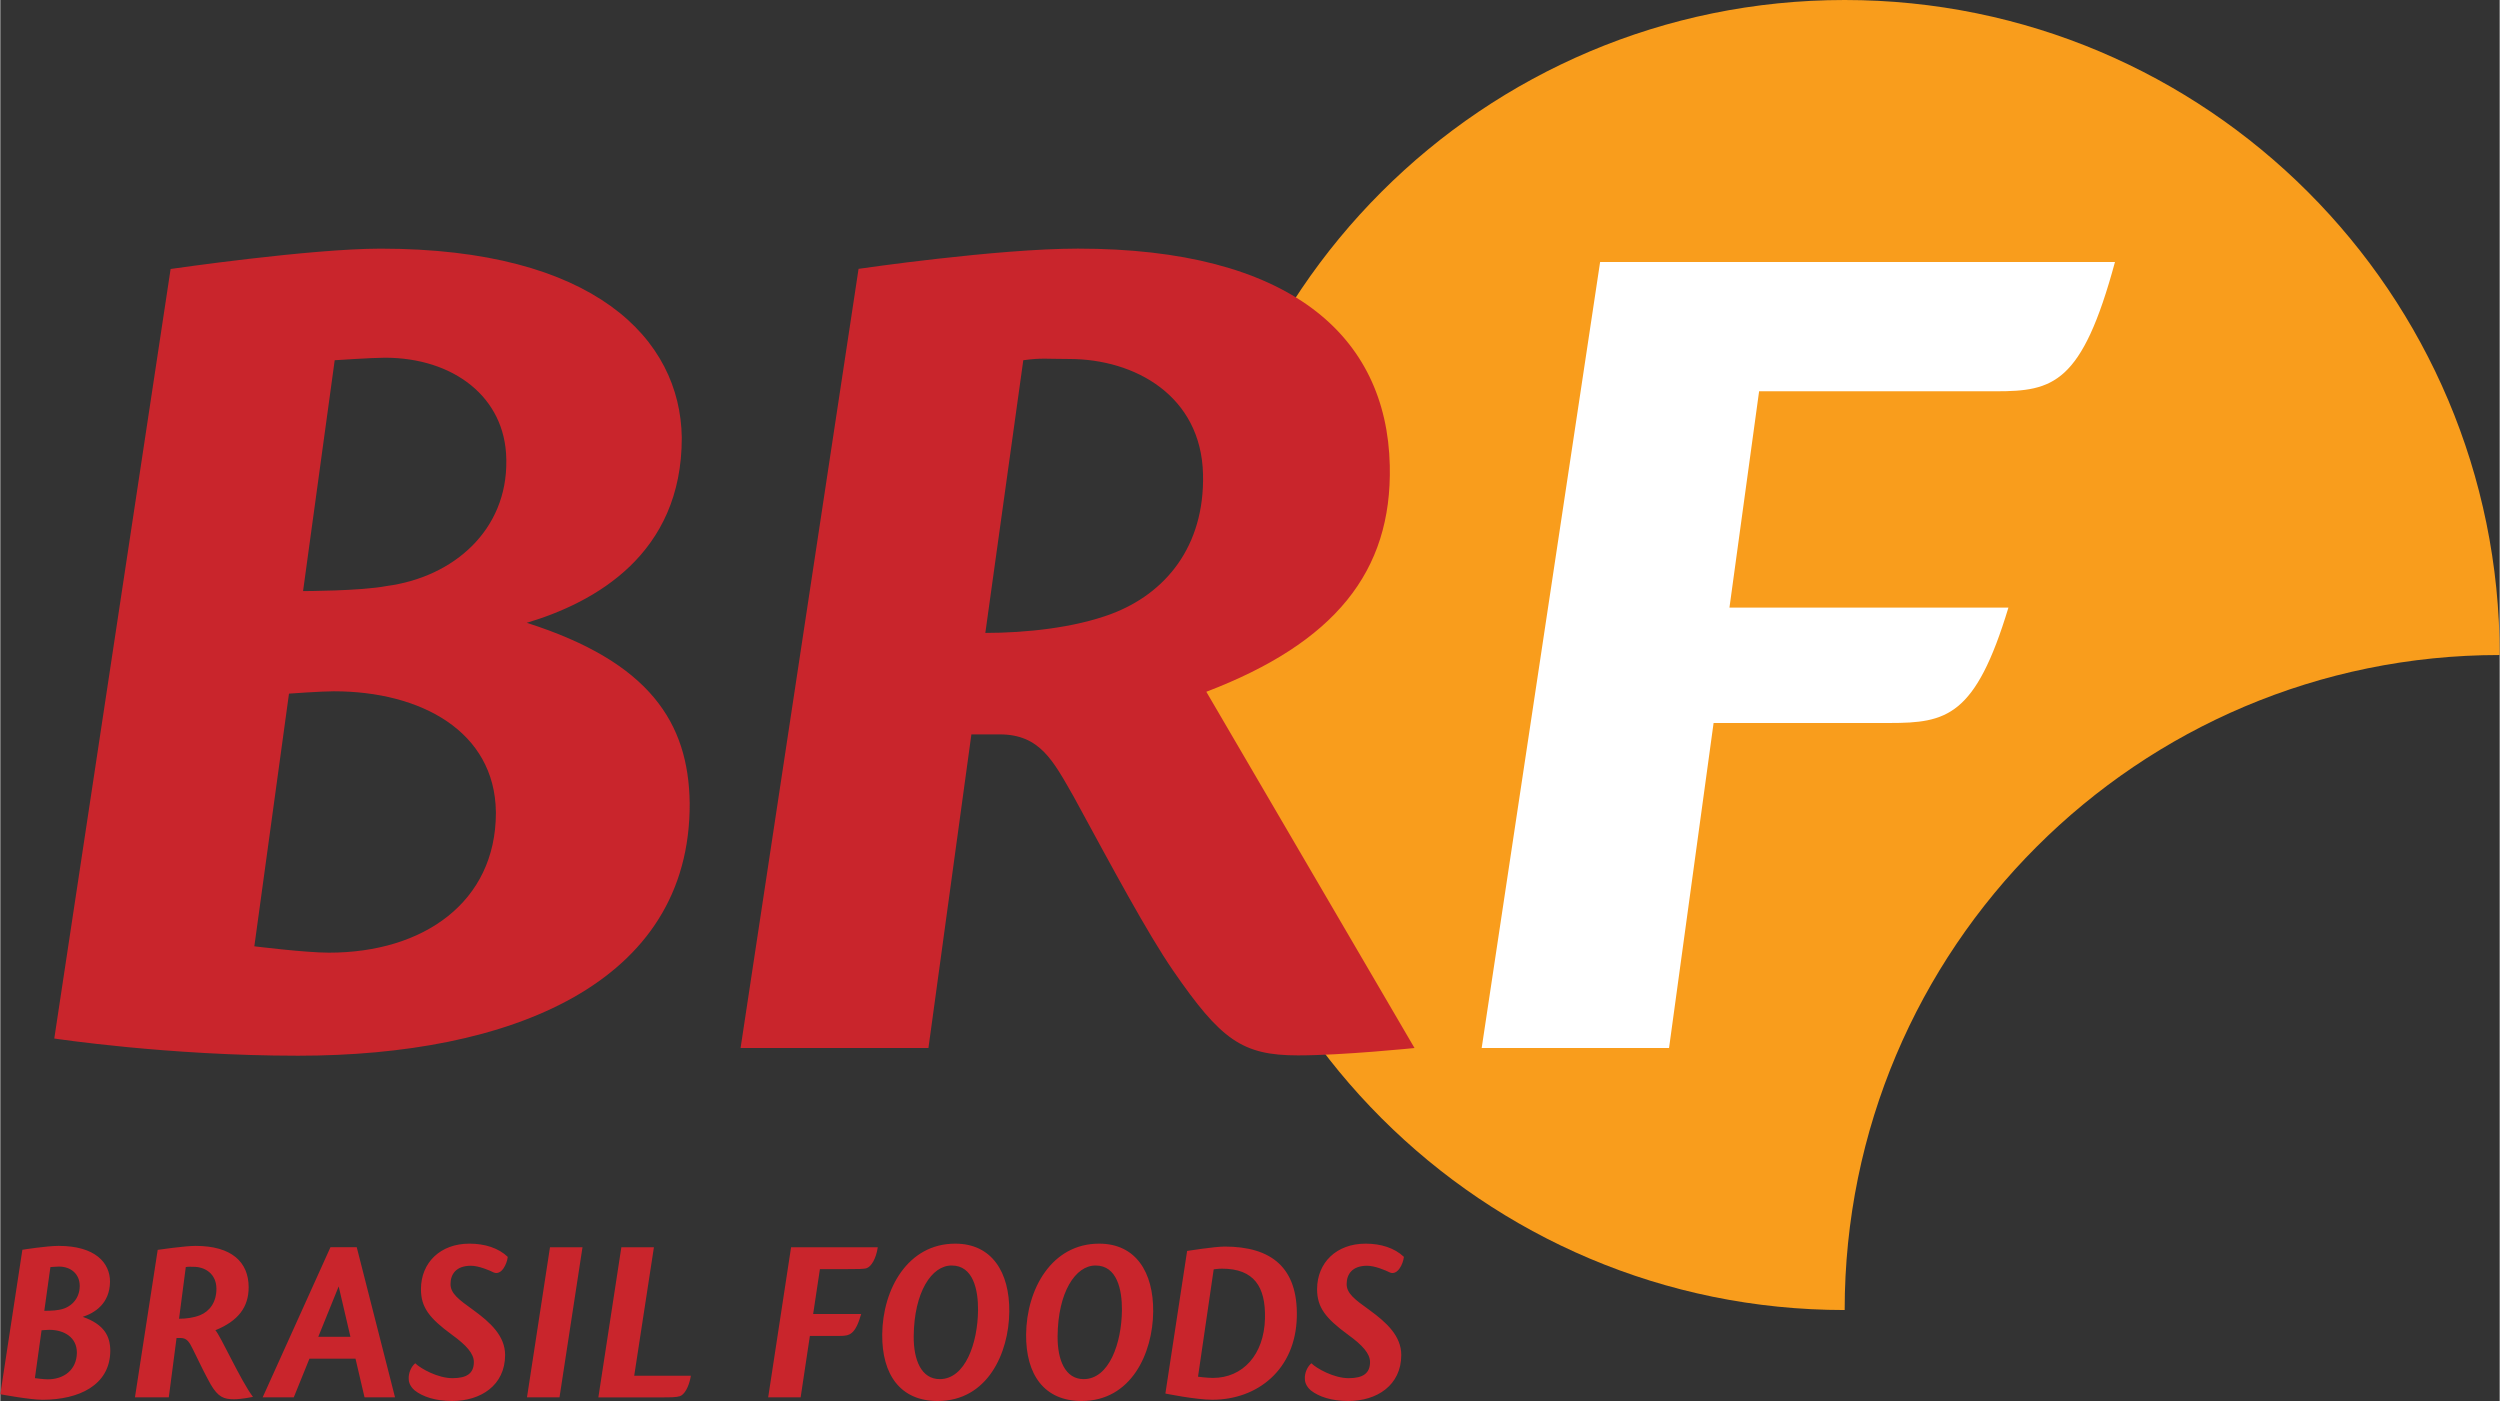
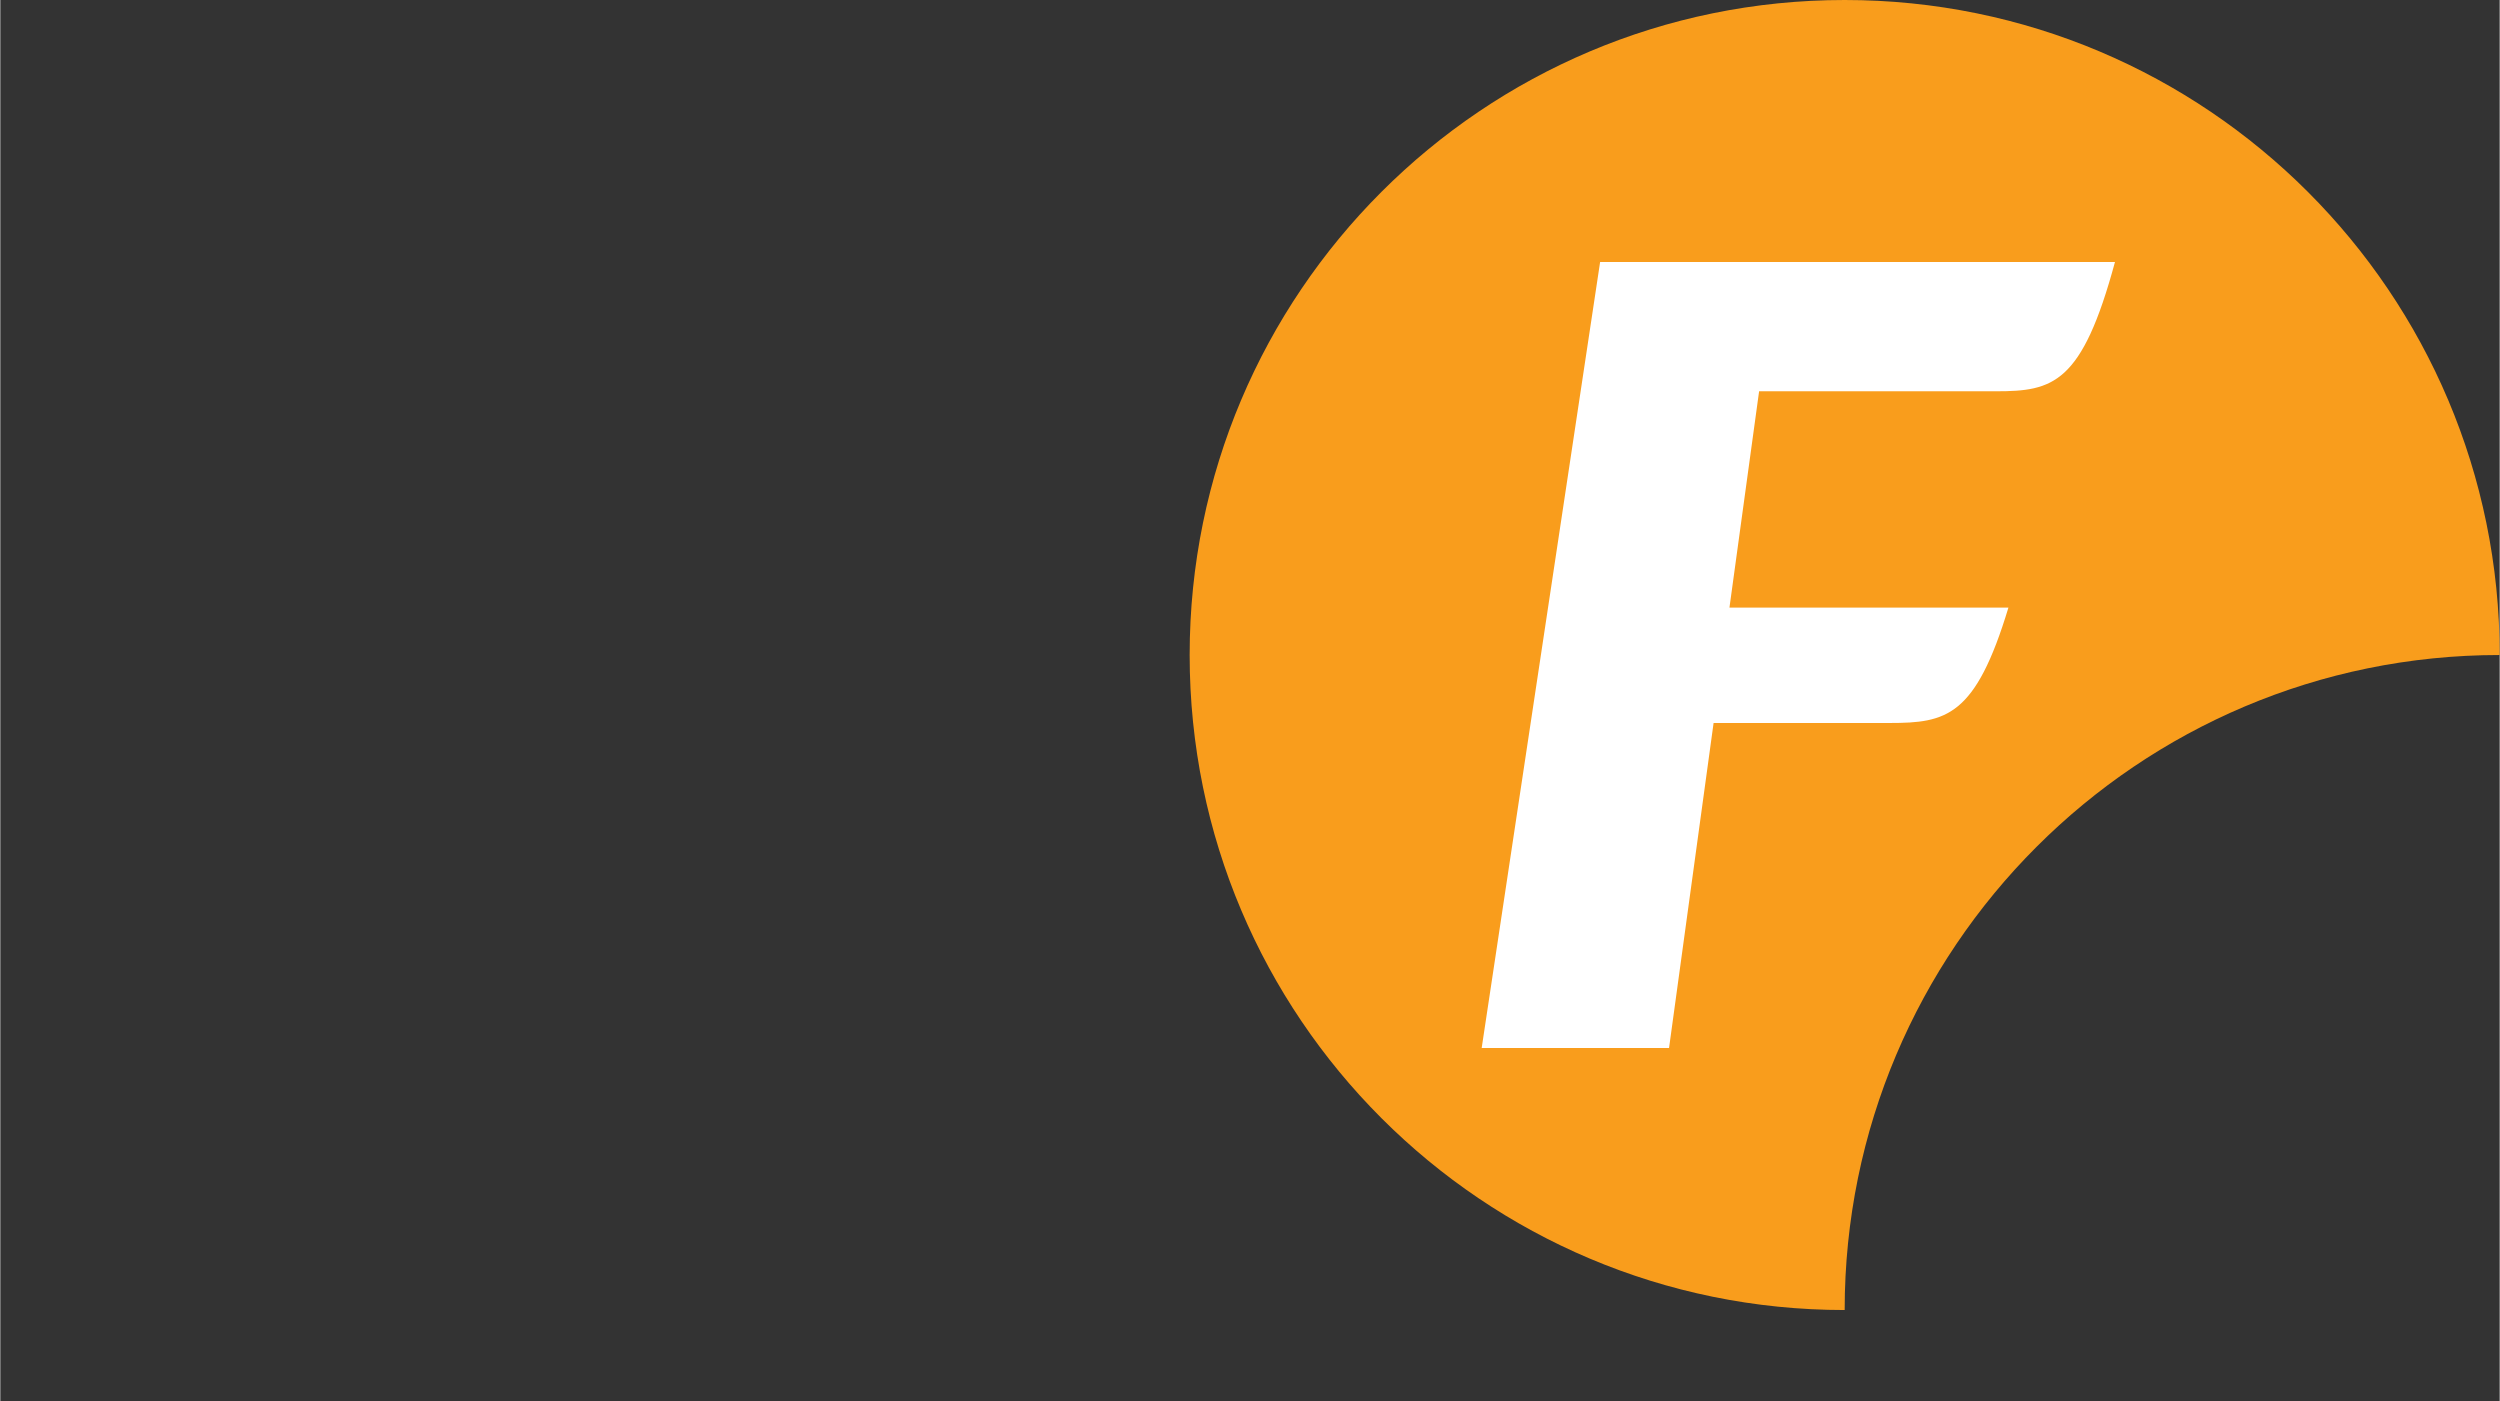
<svg xmlns="http://www.w3.org/2000/svg" width="2500" height="1401" viewBox="3.544 3.529 708.661 397.234">
  <rect x="3.544" y="3.529" width="708.661" height="397.234" fill="#333333" stroke="none" />
  <path d="M712.205 189.249c-102.572 0-185.72 83.149-185.72 185.72-102.572 0-185.72-83.142-185.72-185.72 0-102.572 83.148-185.72 185.72-185.72 102.57 0 185.72 83.148 185.72 185.72" fill="#f99d1c" />
  <path d="M569.365 114.472c16.22 0 24.41-2.068 33.763-36.664H457.146l-33.582 222.867h53.125l12.629-92.151h49.842c16.213 0 24.397-1.8 33.756-32.723h-79.1l8.405-61.33" fill="#fff" />
-   <path d="M282.832 182.985c11.474 0 25.143-1.437 35.73-5.391 15.294-5.754 26.459-19.067 25.995-39.557-.496-22.296-19.328-32.723-37.918-32.723-6.331 0-7.922-.362-13.045.356l-10.762 77.315zm121.692 117.697s-20.376 2.088-33.031 2.088c-15.871 0-21.9-4.43-35.428-24.055-7.305-10.641-17.053-28.842-28.198-49.332-5.767-10.07-9.493-17.63-20.967-17.63h-8.022l-12.179 88.93h-53.266l33.454-220.928s39.181-5.733 62.202-5.733c59.732 0 87.58 24.465 88.42 61.497.69 30.212-15.751 50.292-52.018 64.15M51.828 79.796s39.597-5.767 59.537-5.767c60.524 0 85.008 25.532 85.398 53.575.067 33.091-24.66 46.754-43.961 52.514 34.964 11.138 45.88 28.406 46.203 51.058.322 51.52-51.286 71.688-111.01 71.688-37.08 0-69.151-4.88-69.151-4.88L51.828 79.795zm92.226 153.897c-.316-22.652-21.048-34.159-45.969-34.159-3.558 0-12.689.665-12.689.665l-9.828 71.641s14.46 1.806 21.174 1.806c26.902 0 47.271-14.414 47.318-39.59l-.006-.363zm2.954-99.973c-.249-17.623-15.039-28.768-34.421-28.768-3.565 0-14.233.718-14.233.718l-8.97 65.452s16.214 0 23.713-1.437c18.946-2.518 34.193-15.824 33.917-35.603M136.602 356.15c4.29 0 8.17 1.222 10.815 3.74-.208 2.048-1.779 5.324-3.954 4.438-1.229-.618-4.283-1.914-6.472-1.914-4.29 0-5.787 2.458-5.8 5.183-.007 2.652 2.242 4.35 6.525 7.419 4.76 3.47 8.963 7.291 8.956 12.736-.027 8.58-6.915 13.01-15.018 13.01-4.767 0-8.38-1.228-10.615-3-.752-.611-1.698-1.84-1.698-3.203-.128-1.759.765-3.618 1.853-4.491 1.497 1.497 6.391 4.223 10.554 4.223 4.075 0 6.055-1.363 6.062-4.565.007-2.384-2.095-4.774-6.244-7.768-6.391-4.686-8.768-7.761-8.754-12.937.02-7.486 5.485-12.87 13.722-12.87M159.394 357.171h9.218l-6.519 42.558h-9.218M183.275 393.606l5.586-36.428h-9.232l-6.519 42.558h17.49c3.068 0 4.531 0 5.612-.336 1.242-.383 2.585-2.531 3.135-5.794M54.218 377.44c1.974 0 4.156-.276 5.995-1.02 2.652-1.095 4.613-3.62 4.606-7.5-.02-4.23-3.236-6.203-6.445-6.203-1.088 0-1.356-.074-2.243.067l-1.913 14.656zm-6.049-19.53s7.647-1.128 10.729-1.128c10.292 0 15.018 4.625 15.058 11.655.02 5.733-2.954 9.614-9.432 12.265 1.443 1.504 7.23 14.395 10.654 18.893 0 0-3.209.678-5.384.678-2.934 0-4.505-.678-6.566-4.156-1.168-2.054-3.162-6.002-5.015-9.882-.967-1.92-1.585-3.344-3.565-3.344h-1.135l-2.202 16.838h-9.594M274.326 356.15c10.359 0 15.4 8.104 15.3 19.269-.107 11.789-6.19 25.344-20.302 25.344-10.6 0-15.824-7.493-15.73-18.866.12-12.876 7.27-25.746 20.671-25.746h.06zm-1.081 6.197c-5.606 0-10.601 7.493-10.722 20.027-.06 6.801 2.182 12.185 7.392 12.185 7.23 0 10.762-10.211 10.85-19.543.053-5.794-1.377-12.669-7.453-12.669M315.125 356.15c10.359 0 15.4 8.104 15.3 19.269-.114 11.789-6.19 25.344-20.302 25.344-10.6 0-15.83-7.493-15.73-18.866.12-12.876 7.27-25.746 20.671-25.746h.06zm-1.081 6.197c-5.613 0-10.614 7.493-10.722 20.027-.06 6.801 2.175 12.185 7.392 12.185 7.237 0 10.762-10.211 10.85-19.543.046-5.794-1.377-12.669-7.453-12.669M340.046 358.212s7.821-1.236 10.628-1.236c13.219 0 20.799 5.915 20.476 19.94-.342 14.924-11.118 23.491-23.96 23.491-4.707 0-13.307-1.759-13.307-1.759l6.163-40.436zm22.074 19.053c.202-8.862-3.061-14.025-12.218-14.025-.994 0-2.323.195-2.323.195l-4.445 30.44s2.565.342 4.257.342c8.392 0 14.494-6.532 14.73-16.885M390.694 356.15c4.29 0 8.164 1.222 10.816 3.74-.215 2.048-1.786 5.324-3.962 4.438-1.221-.618-4.283-1.914-6.458-1.914-4.297 0-5.8 2.458-5.814 5.183 0 2.652 2.249 4.35 6.532 7.419 4.754 3.47 8.97 7.291 8.956 12.736-.027 8.58-6.921 13.01-15.025 13.01-4.76 0-8.365-1.228-10.614-3-.745-.611-1.692-1.84-1.692-3.203-.134-1.759.765-3.618 1.853-4.491 1.497 1.497 6.391 4.223 10.54 4.223 4.082 0 6.07-1.363 6.083-4.565 0-2.384-2.108-4.774-6.25-7.768-6.392-4.686-8.768-7.761-8.762-12.937.027-7.486 5.485-12.87 13.73-12.87M9.8 357.883s6.842-1.101 10.28-1.101c10.432 0 14.574 4.847 14.568 10.17-.088 6.265-4.391 8.863-7.734 9.95 5.995 2.109 7.821 5.385 7.808 9.682-.081 9.748-8.956 13.83-19.255 13.83-3.545 0-11.924-1.565-11.924-1.565L9.8 357.883zM25.25 387.06c.013-4.29-3.525-6.478-7.829-6.478-.61 0-2.181.134-2.181.134l-1.894 13.568s2.478.336 3.646.336c4.626 0 8.184-2.72 8.258-7.493v-.067zm.805-18.952c0-3.344-2.51-5.459-5.854-5.459-.618 0-2.457.141-2.457.141l-1.732 12.407s2.8 0 4.088-.275c3.276-.477 5.949-2.994 5.955-6.754M91.19 388.766l-4.437 10.956H77.93l19.221-42.558h7.452l10.856 42.558h-8.647l-2.558-10.956H91.19zm11.628-6.197l-3.336-14.3-5.788 14.3M247.632 376.104c-1.692 5.854-3.263 6.203-6.062 6.203h-8.486l-2.619 17.422h-9.204l6.492-42.558h24.585c-.503 3.337-1.88 5.472-3.135 5.921-.738.276-2.578.276-5.713.276h-7.56l-1.92 12.736" fill="#c9252c" />
</svg>